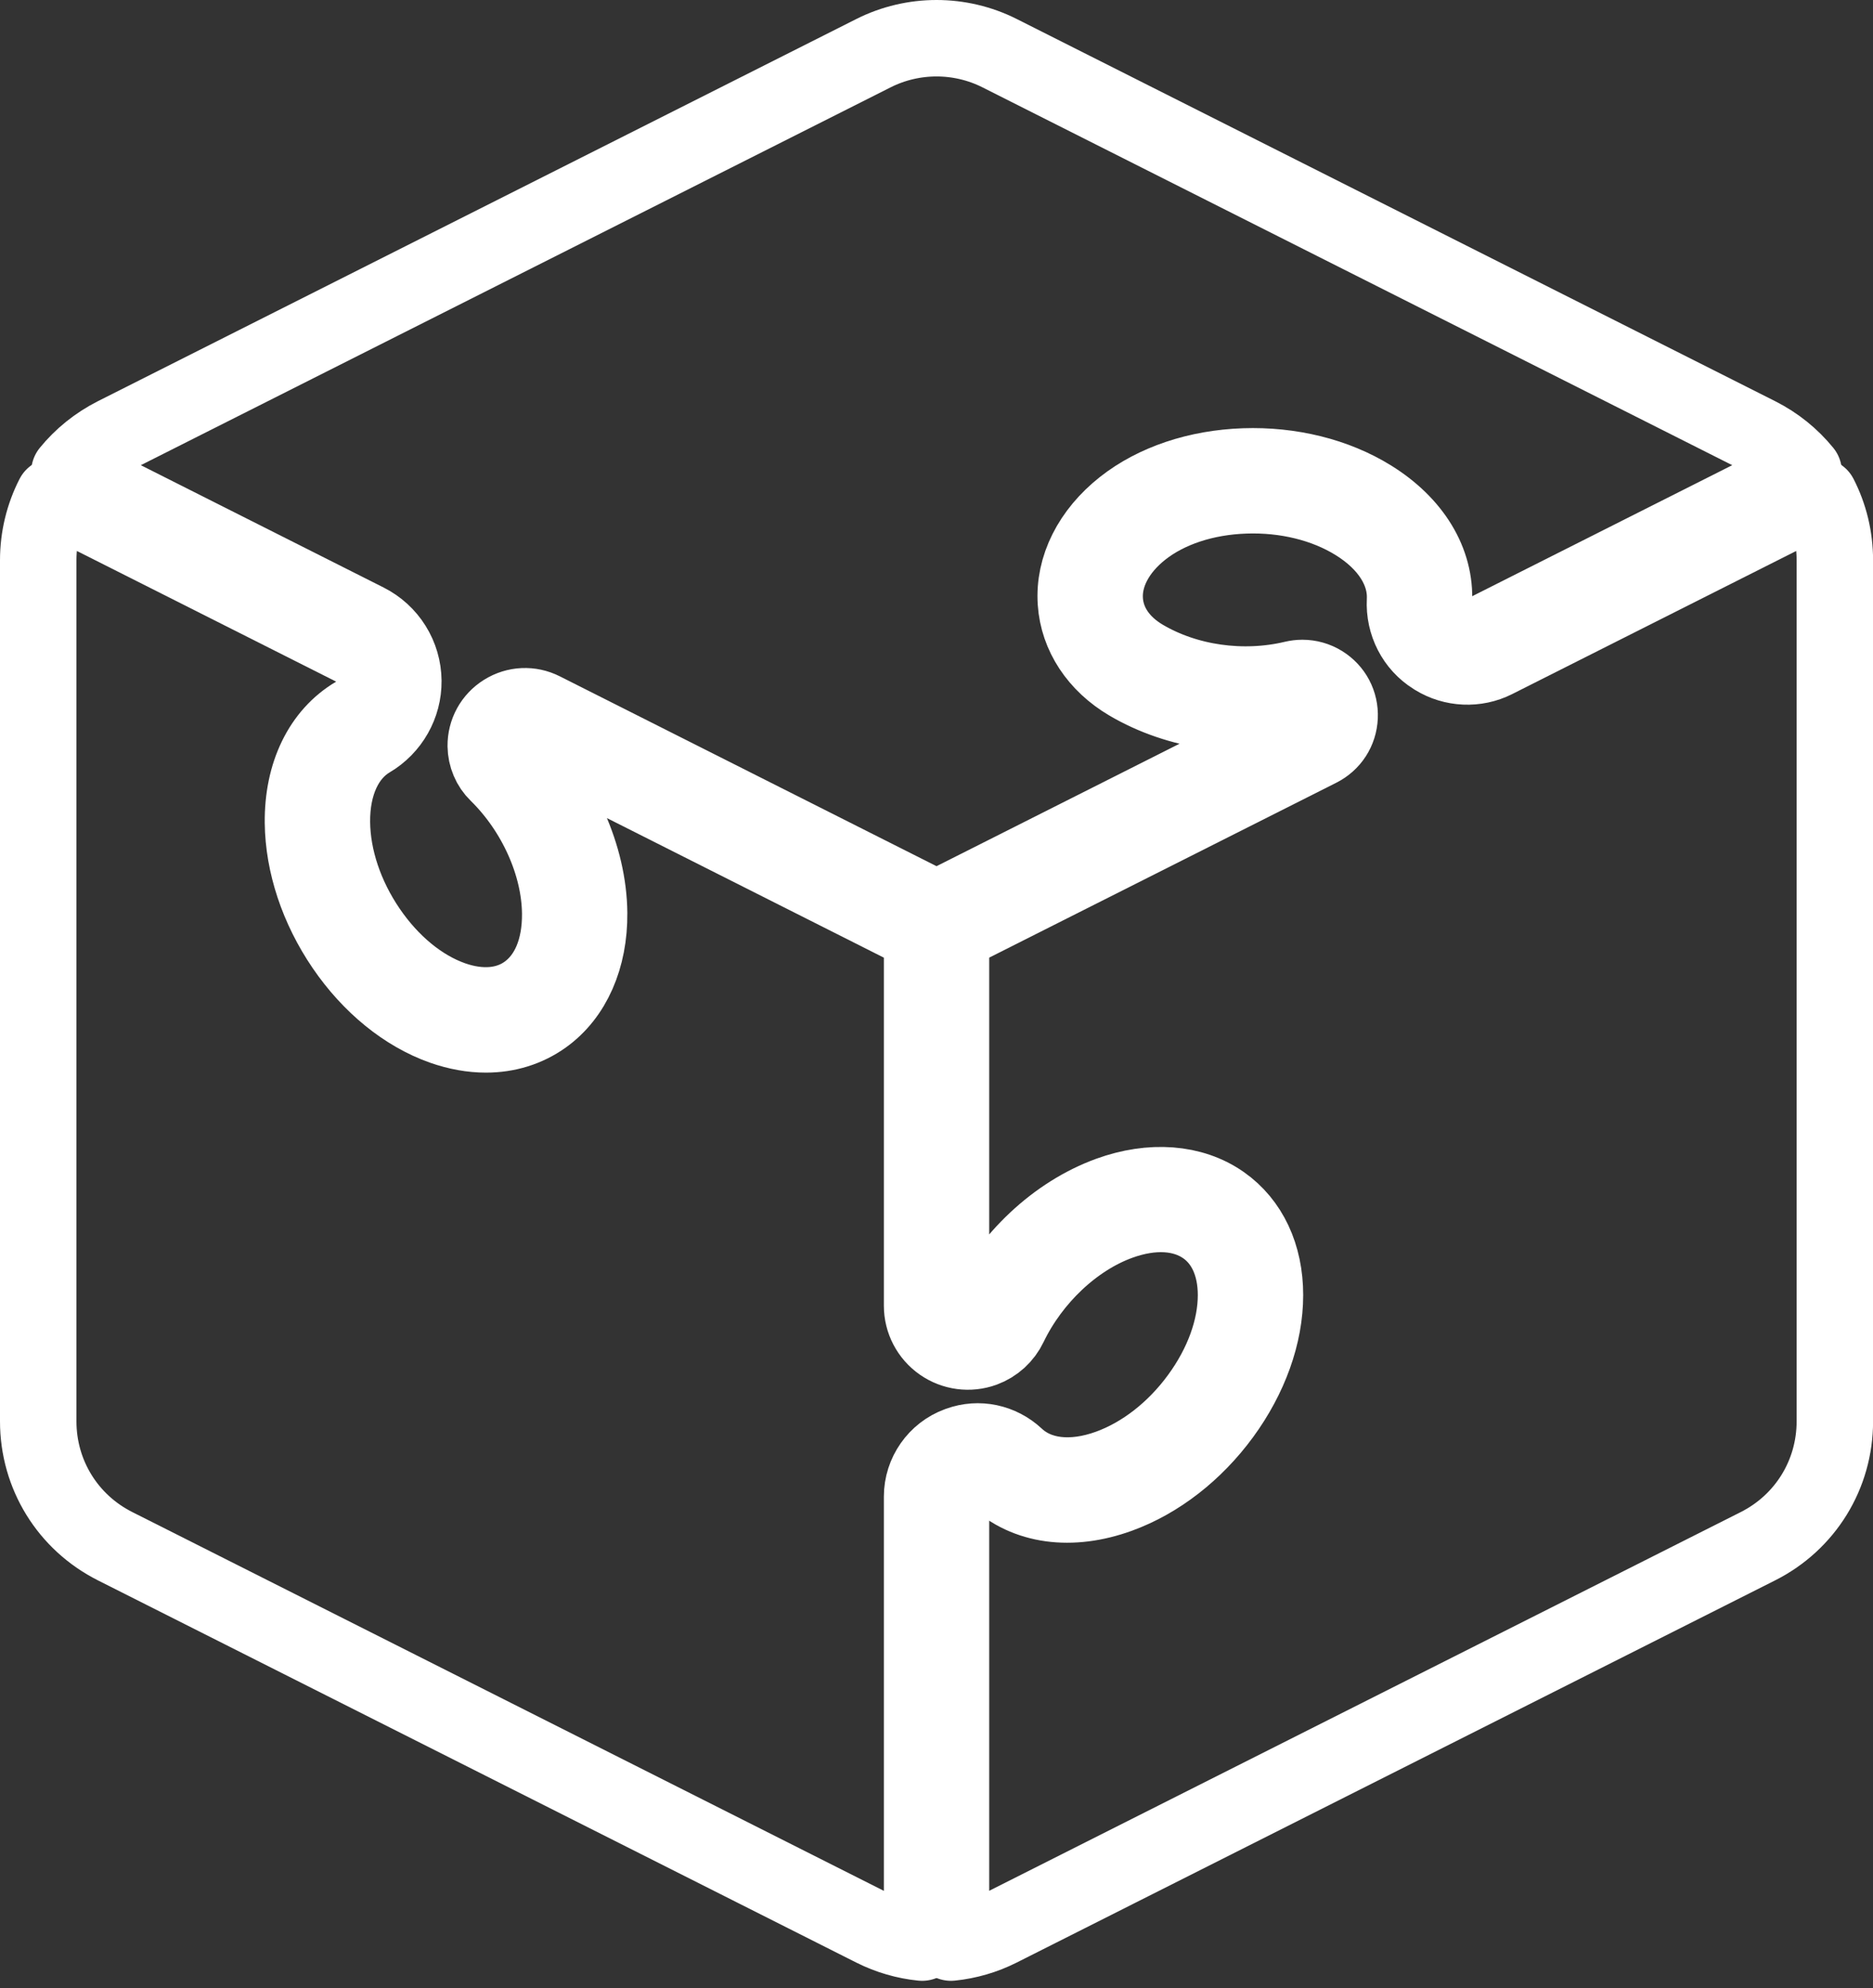
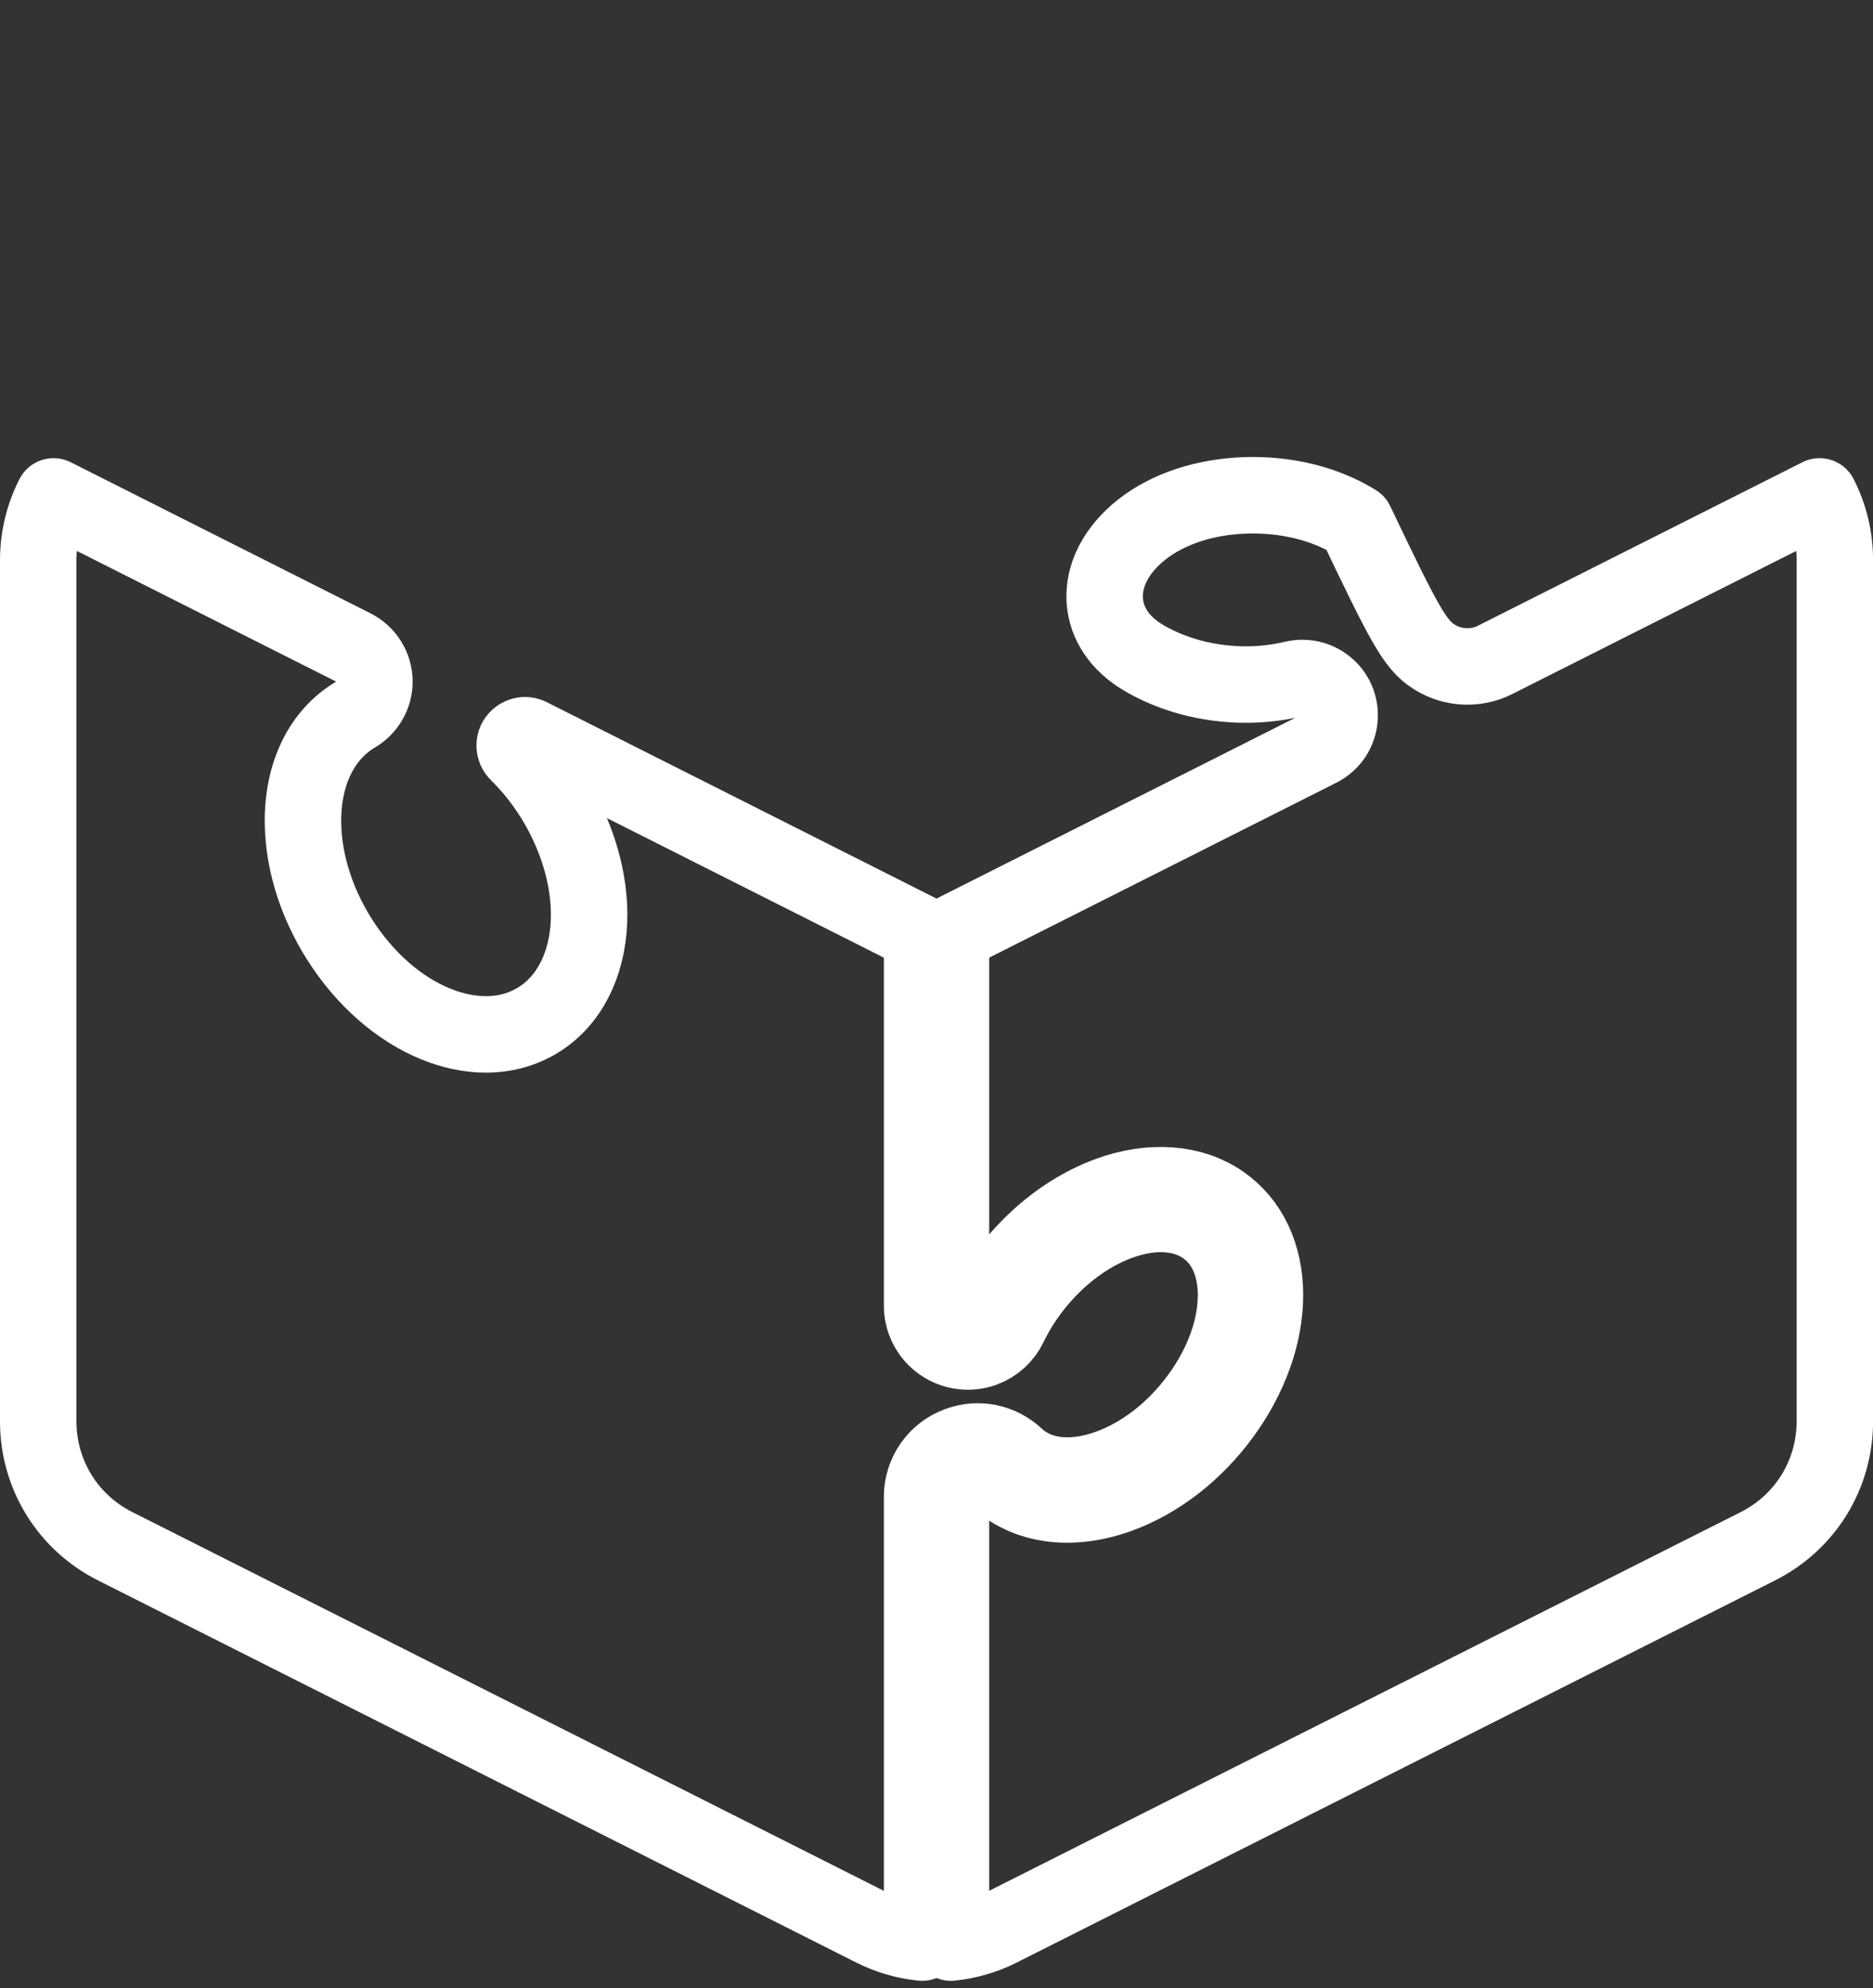
<svg xmlns="http://www.w3.org/2000/svg" width="49" height="52" viewBox="0 0 49 52" fill="none">
  <rect x="0" y="0" width="49" height="52" fill="#333333" stroke="none" />
-   <path d="M3.013 11.386L22.855 1.389C23.37 1.13 23.936 1 24.501 1C25.066 1 25.632 1.13 26.147 1.389L45.989 11.386C46.462 11.624 46.866 11.953 47.186 12.346L38.77 16.586C38.507 16.718 38.189 16.704 37.941 16.551L37.913 16.533C37.648 16.369 37.495 16.068 37.512 15.745C37.567 14.698 36.966 13.706 35.864 13.024C34.939 12.451 33.761 12.159 32.549 12.201C31.33 12.243 30.212 12.618 29.4 13.257C28.542 13.933 28.085 14.844 28.147 15.757C28.204 16.606 28.708 17.37 29.529 17.854C30.823 18.616 32.5 18.856 34.014 18.496C34.074 18.482 34.137 18.491 34.186 18.521C34.285 18.583 34.292 18.679 34.29 18.718C34.288 18.756 34.273 18.852 34.17 18.904L24.501 23.776L14.197 18.584C13.875 18.421 13.499 18.438 13.193 18.629C12.886 18.82 12.705 19.15 12.708 19.511C12.71 19.646 12.737 19.778 12.79 19.902C12.842 20.027 12.918 20.138 13.015 20.232C14.014 21.212 14.643 22.613 14.656 23.889C14.665 24.821 14.354 25.56 13.78 25.97C13.264 26.339 12.572 26.399 11.832 26.138C11.009 25.847 10.226 25.204 9.629 24.329C9.028 23.448 8.692 22.446 8.683 21.506C8.674 20.513 9.038 19.725 9.683 19.343C10.225 19.023 10.558 18.437 10.552 17.811C10.549 17.489 10.457 17.174 10.287 16.901C10.117 16.627 9.874 16.406 9.587 16.261L1.816 12.346C2.136 11.954 2.54 11.625 3.013 11.386Z" stroke="white" stroke-width="2" stroke-linejoin="round" />
  <path d="M3.013 40.444C1.771 39.819 1 38.567 1 37.177V14.655C1 14.06 1.142 13.49 1.401 12.984L9.246 16.937C9.41 17.02 9.547 17.146 9.644 17.302C9.741 17.457 9.794 17.636 9.795 17.82C9.799 18.175 9.608 18.51 9.298 18.693C8.414 19.216 7.914 20.244 7.926 21.514C7.937 22.602 8.32 23.753 9.004 24.756C9.691 25.763 10.606 26.508 11.58 26.852C11.968 26.988 12.349 27.056 12.713 27.056C13.268 27.056 13.783 26.898 14.22 26.586C14.989 26.037 15.423 25.051 15.412 23.882C15.398 22.413 14.682 20.808 13.543 19.692C13.518 19.668 13.499 19.64 13.485 19.607C13.472 19.575 13.465 19.541 13.464 19.505C13.463 19.367 13.553 19.296 13.592 19.272C13.631 19.248 13.734 19.198 13.857 19.26L24.123 24.433V34.153C24.123 34.544 24.314 34.91 24.634 35.134C24.953 35.358 25.363 35.412 25.73 35.279C25.877 35.225 26.01 35.144 26.127 35.038C26.241 34.933 26.334 34.809 26.402 34.666C26.999 33.426 28.1 32.389 29.276 31.961C30.152 31.642 30.953 31.69 31.53 32.094C32.05 32.458 32.336 33.091 32.336 33.875C32.336 34.749 31.991 35.7 31.364 36.555C30.735 37.415 29.901 38.065 29.017 38.387C28.039 38.743 27.149 38.638 26.575 38.101C26.17 37.723 25.602 37.603 25.09 37.789L25.067 37.797C24.502 38.003 24.123 38.545 24.123 39.146V50.811C23.685 50.767 23.255 50.643 22.854 50.442L3.013 40.444Z" stroke="white" stroke-width="2" stroke-linejoin="round" />
-   <path d="M48.002 37.177C48.002 38.567 47.23 39.819 45.989 40.444L26.147 50.441C25.747 50.643 25.316 50.766 24.879 50.811V39.145C24.879 38.861 25.058 38.605 25.327 38.507L25.35 38.499C25.591 38.411 25.863 38.47 26.058 38.653C26.847 39.392 28.02 39.554 29.276 39.097C30.298 38.725 31.257 37.981 31.974 37.002C32.695 36.018 33.093 34.908 33.093 33.875C33.093 32.842 32.692 31.984 31.964 31.474C31.19 30.932 30.116 30.851 29.017 31.25C27.642 31.751 26.41 32.905 25.721 34.338C25.695 34.392 25.66 34.439 25.617 34.478C25.574 34.518 25.525 34.548 25.472 34.567C25.334 34.617 25.187 34.598 25.067 34.514C24.948 34.43 24.879 34.298 24.879 34.152V24.432L34.51 19.58C34.829 19.419 35.03 19.109 35.046 18.752C35.062 18.394 34.889 18.068 34.585 17.879C34.431 17.784 34.254 17.733 34.071 17.733C33.993 17.733 33.915 17.743 33.839 17.761C32.511 18.077 31.043 17.868 29.914 17.203C29.302 16.842 28.942 16.311 28.902 15.707C28.857 15.047 29.21 14.371 29.869 13.852C30.555 13.311 31.516 12.993 32.575 12.957C33.64 12.92 34.667 13.172 35.467 13.668C36.327 14.2 36.797 14.943 36.757 15.706C36.726 16.304 37.016 16.867 37.513 17.175L37.541 17.193C38.014 17.485 38.615 17.512 39.11 17.262L47.602 12.984C47.861 13.49 48.002 14.059 48.002 14.655V37.176L48.002 37.177Z" stroke="white" stroke-width="2" stroke-linejoin="round" />
+   <path d="M48.002 37.177C48.002 38.567 47.23 39.819 45.989 40.444L26.147 50.441C25.747 50.643 25.316 50.766 24.879 50.811V39.145C24.879 38.861 25.058 38.605 25.327 38.507L25.35 38.499C25.591 38.411 25.863 38.47 26.058 38.653C26.847 39.392 28.02 39.554 29.276 39.097C30.298 38.725 31.257 37.981 31.974 37.002C32.695 36.018 33.093 34.908 33.093 33.875C33.093 32.842 32.692 31.984 31.964 31.474C31.19 30.932 30.116 30.851 29.017 31.25C27.642 31.751 26.41 32.905 25.721 34.338C25.695 34.392 25.66 34.439 25.617 34.478C25.574 34.518 25.525 34.548 25.472 34.567C25.334 34.617 25.187 34.598 25.067 34.514C24.948 34.43 24.879 34.298 24.879 34.152V24.432L34.51 19.58C34.829 19.419 35.03 19.109 35.046 18.752C35.062 18.394 34.889 18.068 34.585 17.879C34.431 17.784 34.254 17.733 34.071 17.733C33.993 17.733 33.915 17.743 33.839 17.761C32.511 18.077 31.043 17.868 29.914 17.203C29.302 16.842 28.942 16.311 28.902 15.707C28.857 15.047 29.21 14.371 29.869 13.852C30.555 13.311 31.516 12.993 32.575 12.957C33.64 12.92 34.667 13.172 35.467 13.668C36.726 16.304 37.016 16.867 37.513 17.175L37.541 17.193C38.014 17.485 38.615 17.512 39.11 17.262L47.602 12.984C47.861 13.49 48.002 14.059 48.002 14.655V37.176L48.002 37.177Z" stroke="white" stroke-width="2" stroke-linejoin="round" />
</svg>